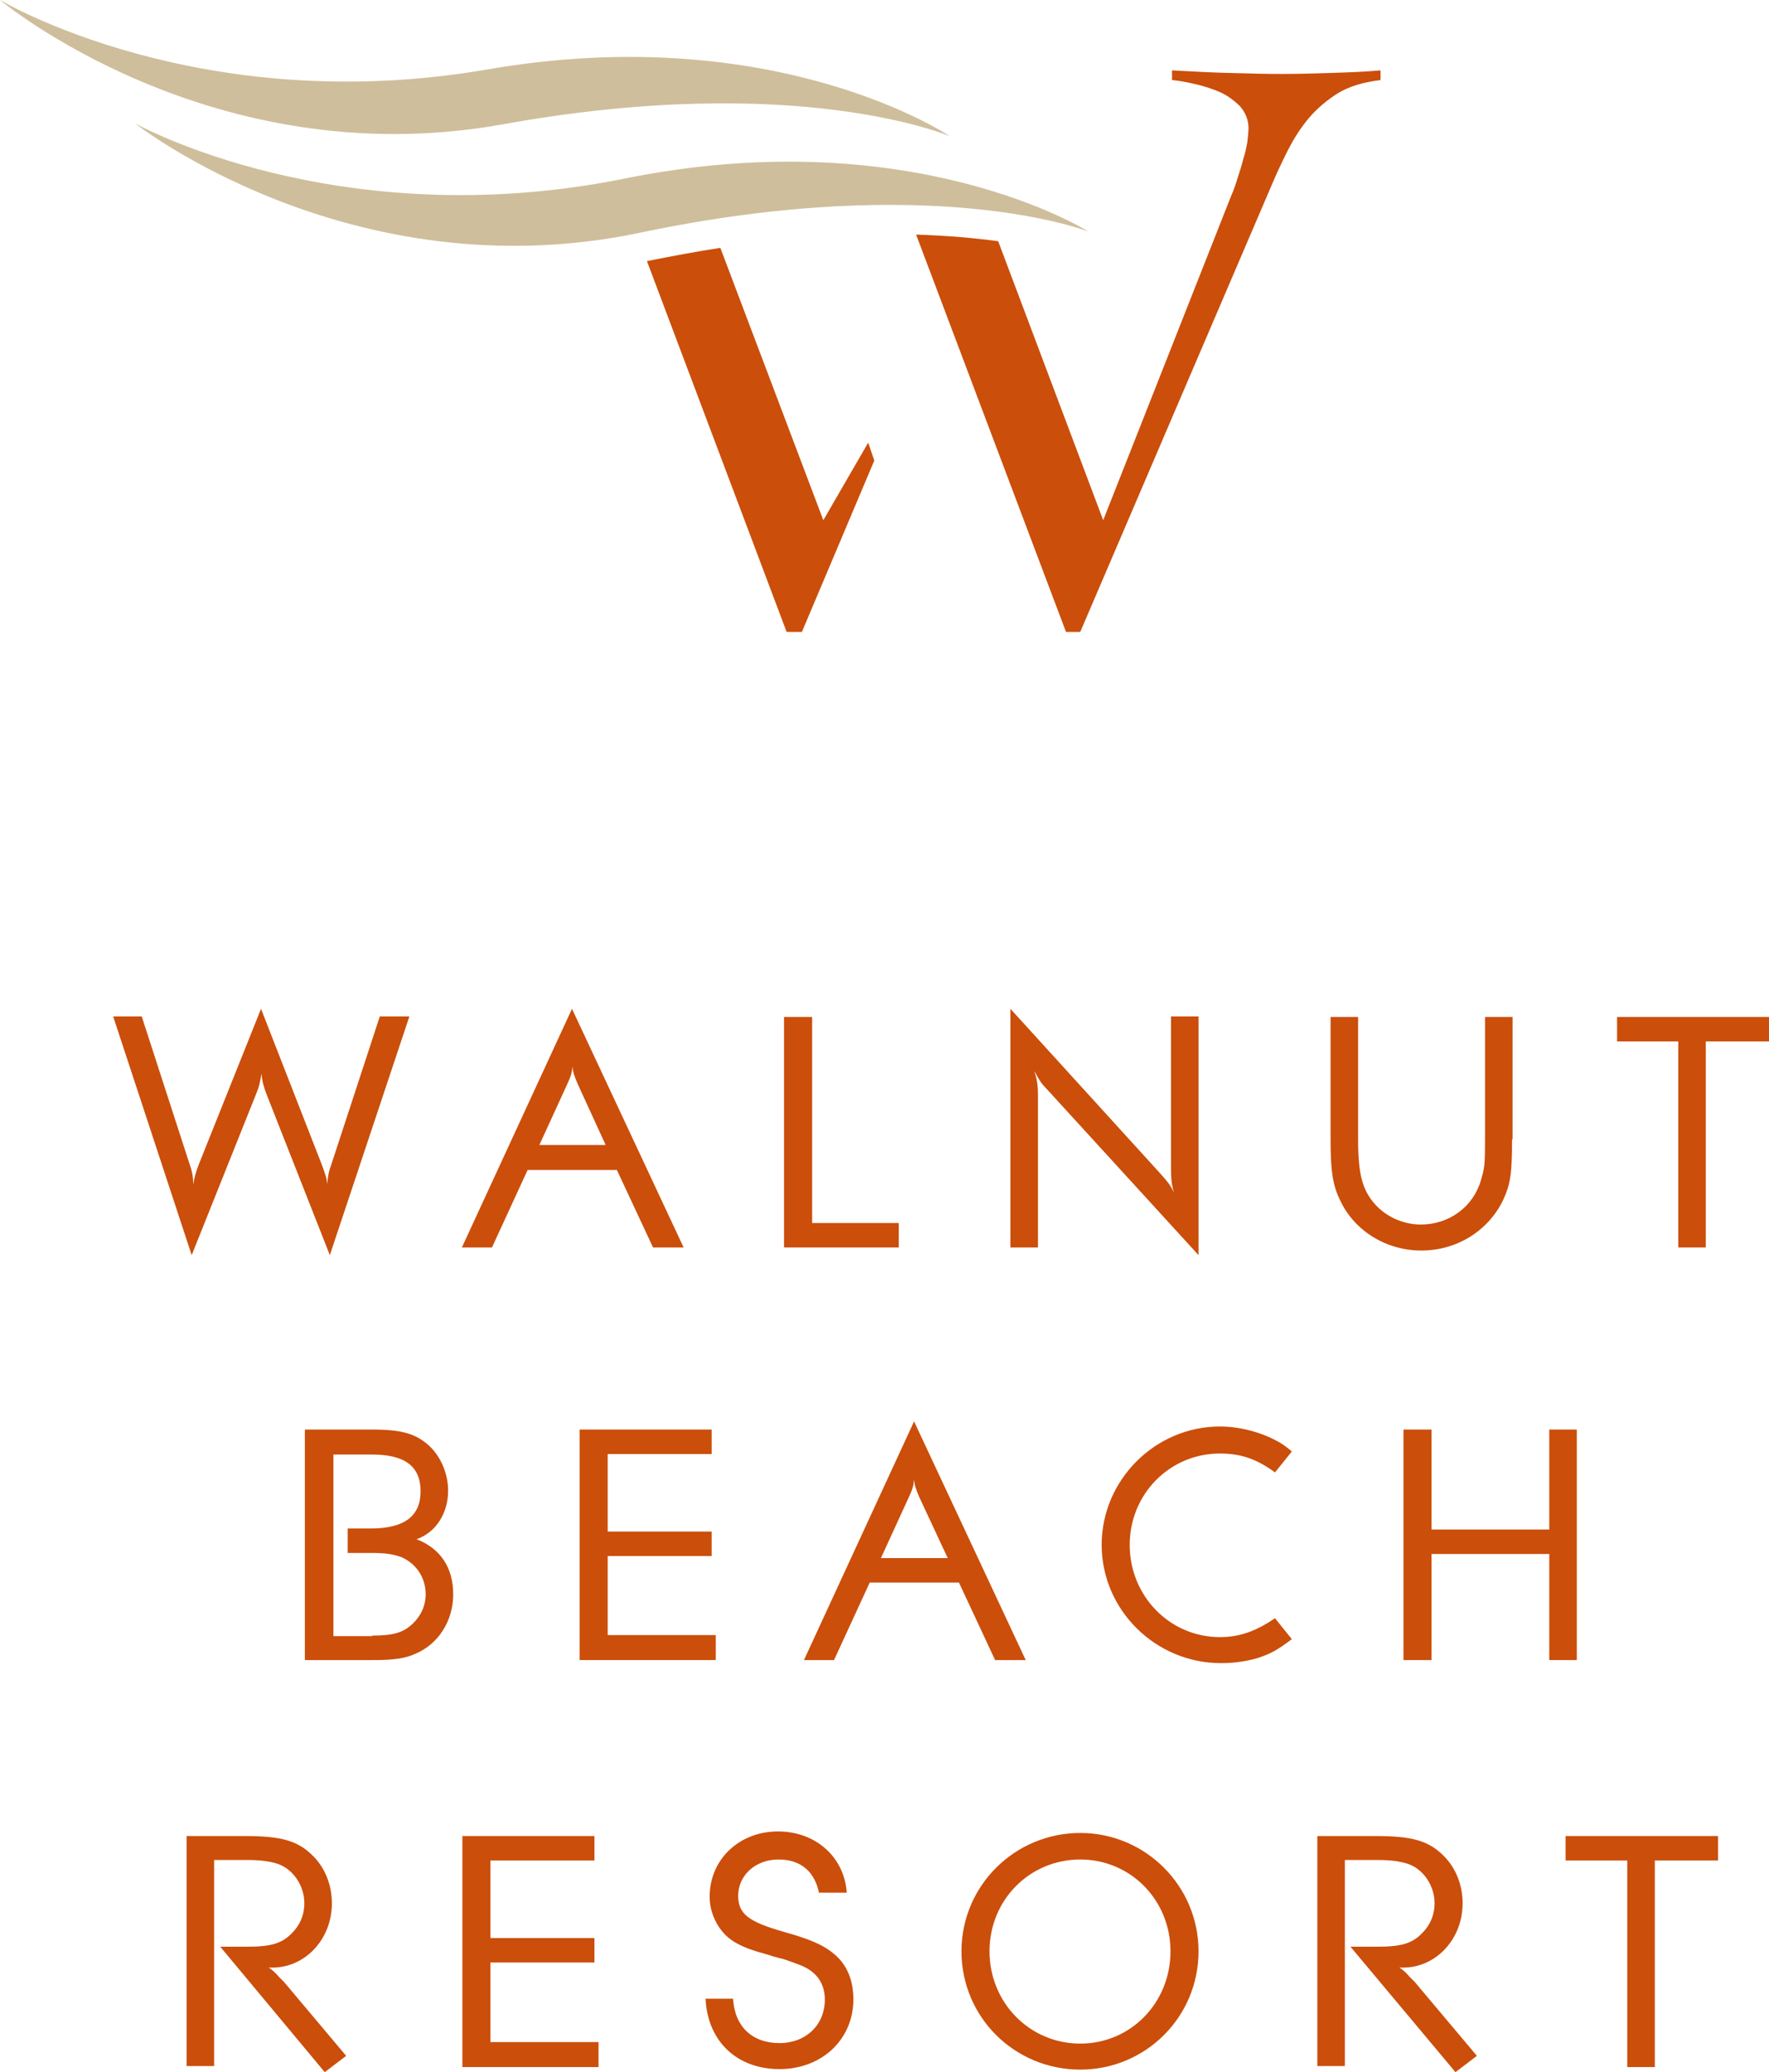
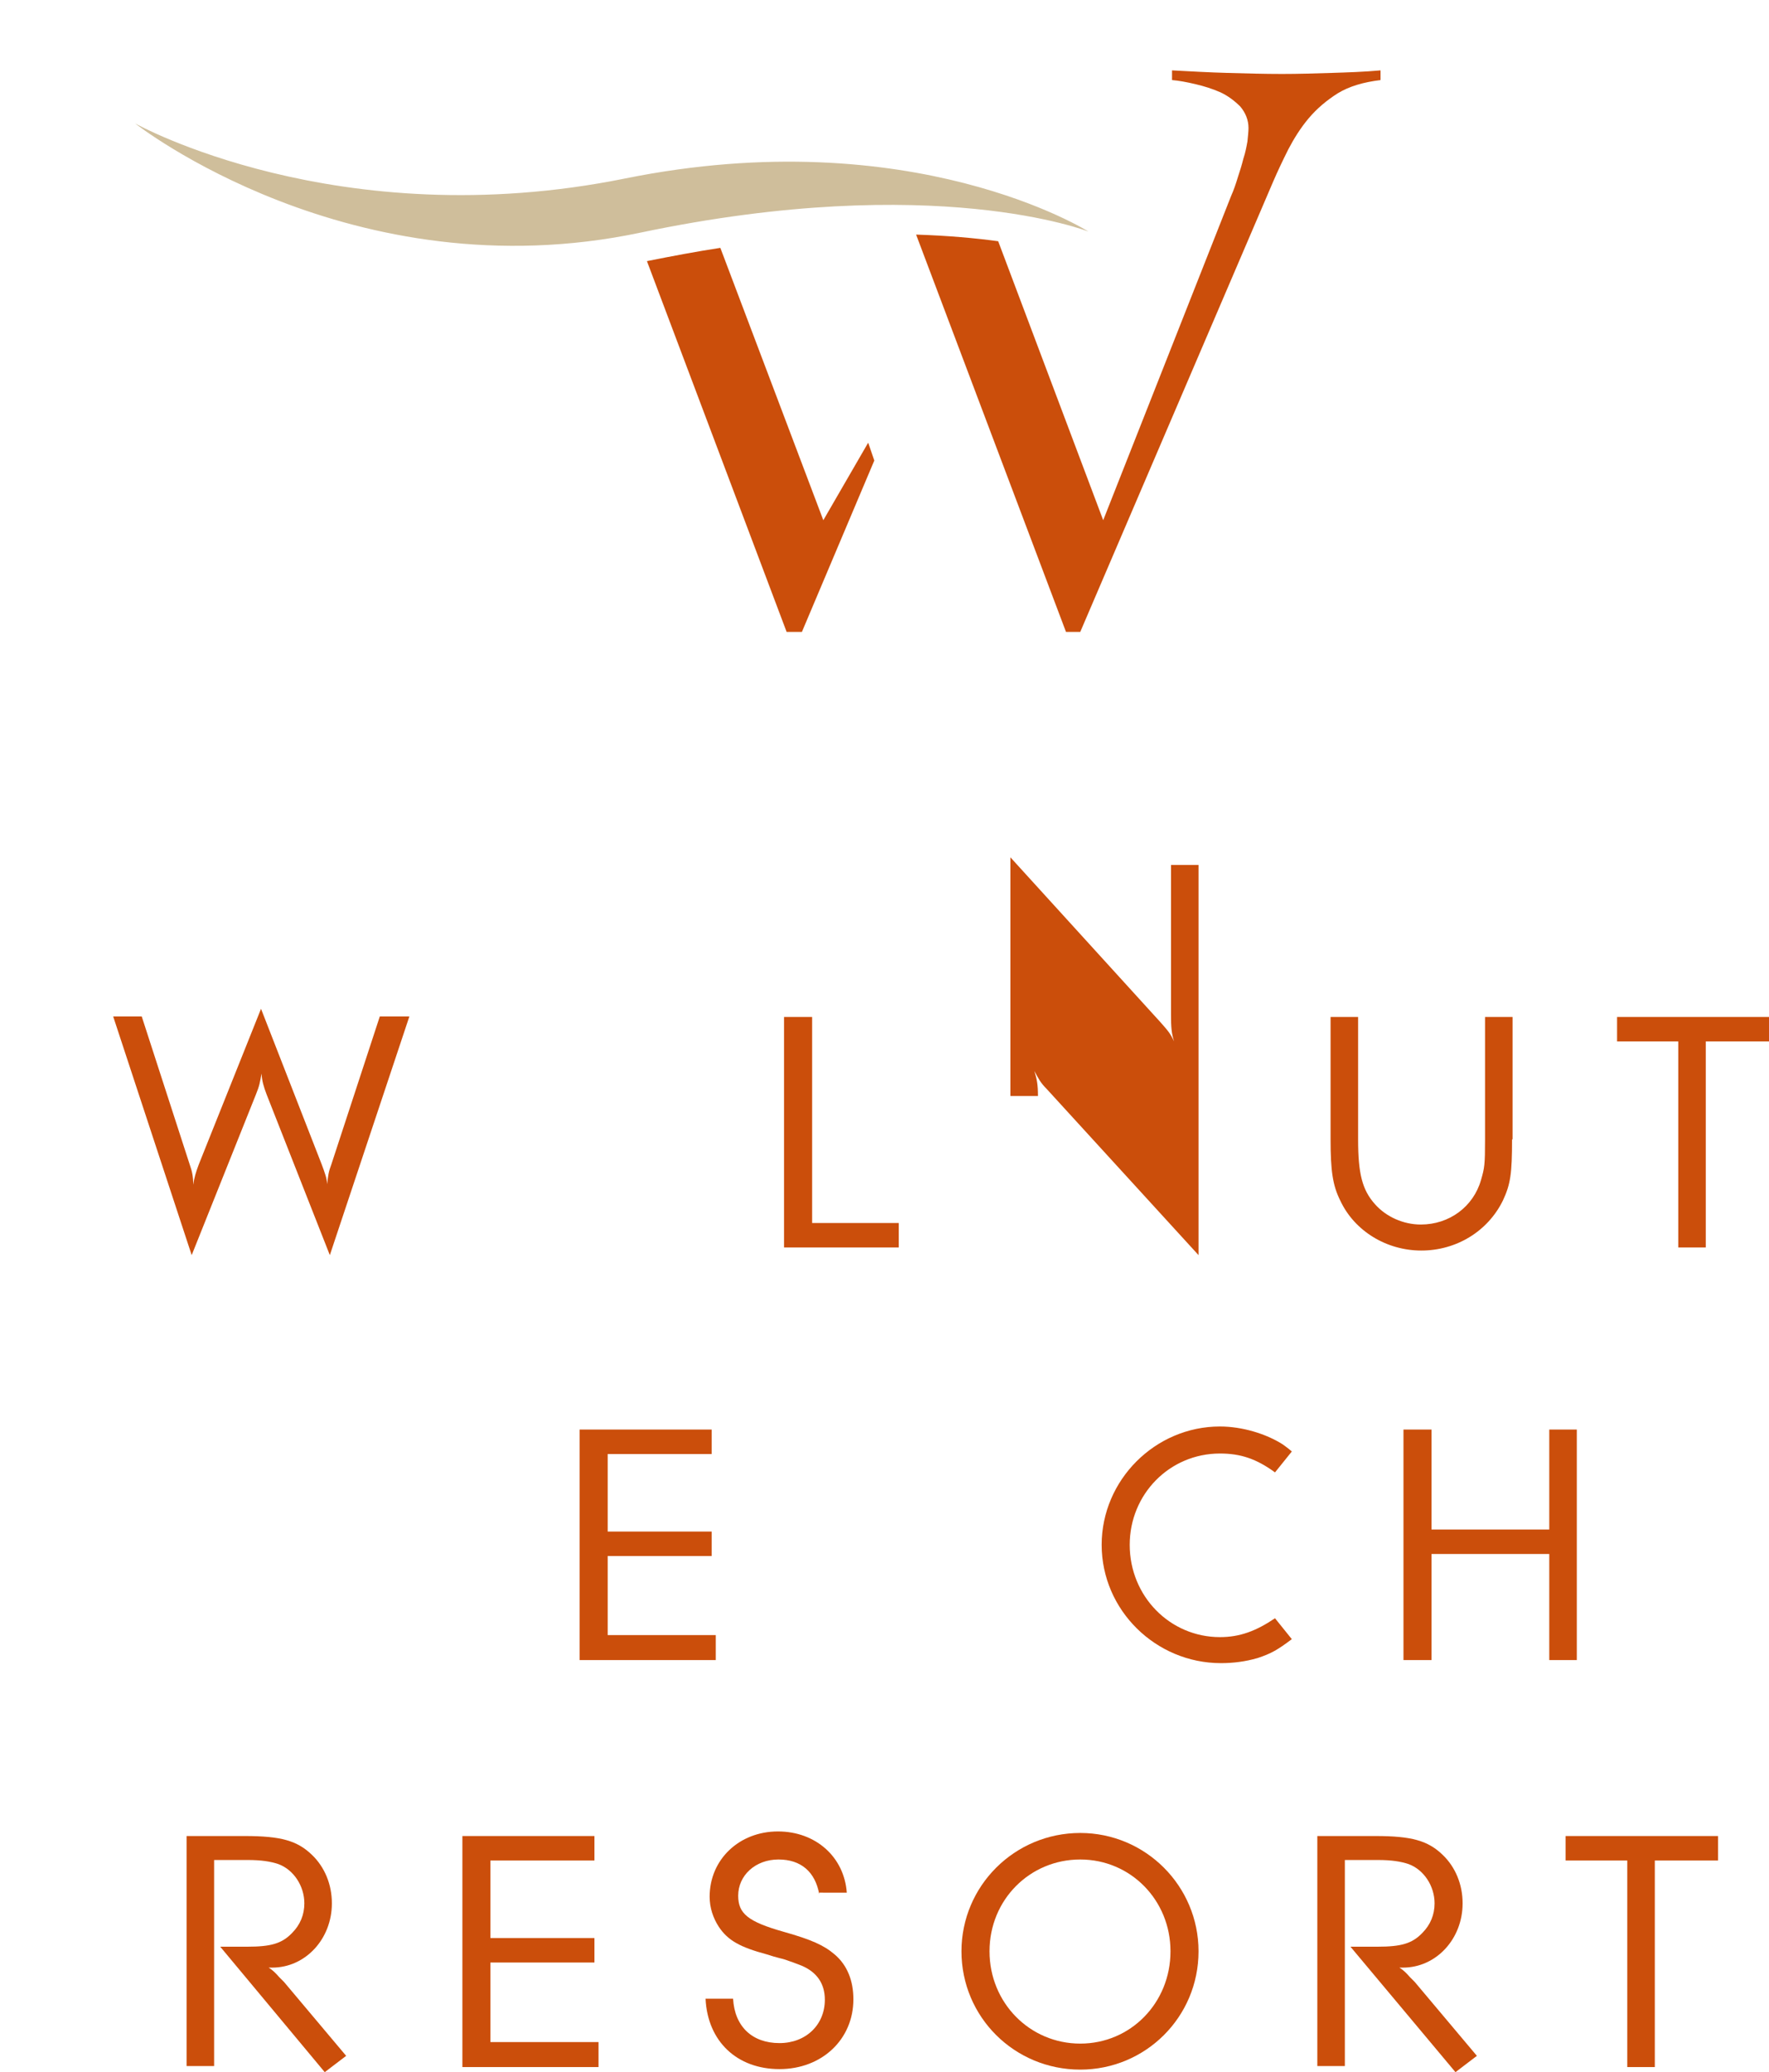
<svg xmlns="http://www.w3.org/2000/svg" version="1.1" id="Layer_1" x="0px" y="0px" viewBox="0 0 347 406.3" style="enable-background:new 0 0 347 406.3;" xml:space="preserve">
  <style type="text/css">
	.st0{fill:#CB4E0B;}
	.st1{fill:#CFBE9B;}
</style>
  <g>
    <path class="st0" d="M64.7,246.1l-12.4-31.5c-0.6-1.6-0.9-2.6-1-4.1c-0.3,1.7-0.4,2.4-1.1,4.1l-12.6,31.5l-15.4-46.8h5.6l9.4,29   c0.5,1.4,0.7,2.4,0.7,4c0.2-1.4,0.5-2.4,1.1-4l12.2-30.5l11.9,30.5c0.6,1.6,1,2.7,1.1,3.9c0.1-1.6,0.3-2.6,0.8-3.9l9.5-29h5.8   L64.7,246.1" />
-     <path class="st0" d="M113.3,212.5c-0.7-1.7-0.9-2.2-1-3.4c-0.1,1.2-0.3,1.9-1,3.4l-5.5,12h13L113.3,212.5L113.3,212.5z    M128.1,244.6l-7.1-15.2h-17.5l-7,15.2h-5.9l21.6-46.8l21.9,46.8H128.1" />
    <polyline class="st0" points="153.8,244.6 153.8,199.4 159.3,199.4 159.3,239.8 176.3,239.8 176.3,244.6 153.8,244.6  " />
-     <path class="st0" d="M235.1,246.1l-29.8-32.6c-1.2-1.2-1.6-2-2.4-3.5c0.5,1.6,0.7,2.7,0.7,4.9v29.7h-5.4v-46.8l29.4,32.3   c1.6,1.8,2,2.3,2.7,3.8c-0.5-1.6-0.6-2.7-0.6-5.4v-29.2h5.4V246.1" />
+     <path class="st0" d="M235.1,246.1l-29.8-32.6c-1.2-1.2-1.6-2-2.4-3.5c0.5,1.6,0.7,2.7,0.7,4.9h-5.4v-46.8l29.4,32.3   c1.6,1.8,2,2.3,2.7,3.8c-0.5-1.6-0.6-2.7-0.6-5.4v-29.2h5.4V246.1" />
    <path class="st0" d="M296.6,223.4c0,6.7-0.3,8.8-1.8,12c-3,6.1-9.2,9.8-16,9.8c-6.8,0-13.1-3.8-15.9-9.8c-1.5-3-1.9-5.9-1.9-12v-24   h5.4v24c0,6.7,0.8,9.9,3.3,12.7c2.2,2.5,5.6,4,9,4c5.6,0,10.3-3.5,11.8-8.7c0.7-2.4,0.8-3,0.8-8v-24h5.4V223.4" />
    <polyline class="st0" points="329.2,244.6 329.2,204.2 317.2,204.2 317.2,199.4 347,199.4 347,204.2 334.6,204.2 334.6,244.6    329.2,244.6  " />
  </g>
  <g>
-     <path class="st0" d="M73,320.7c3.9,0,5.9-0.5,7.7-2.1c1.8-1.6,2.8-3.7,2.8-6c0-3.2-1.8-6-4.8-7.3c-1.4-0.5-2.9-0.8-5.5-0.8h-5v-4.8   h4.5c6.6,0,9.8-2.4,9.8-7.3c0-4.9-3.1-7.2-9.5-7.2h-7.6v35.6H73L73,320.7z M59.8,280.3H73c5.8,0,8.5,0.8,11.1,3.1   c2.4,2.2,3.8,5.6,3.8,8.9c0,4.4-2.4,8.2-6.2,9.5c4.7,1.8,7.2,5.6,7.2,10.8c0,5.2-2.9,9.8-7.5,11.7c-2,0.9-4.3,1.2-8.1,1.2H59.8   V280.3" />
    <polyline class="st0" points="113.7,325.5 113.7,280.3 139.6,280.3 139.6,285.1 119.2,285.1 119.2,300.3 139.6,300.3 139.6,305.1    119.2,305.1 119.2,320.6 140.4,320.6 140.4,325.5 113.7,325.5  " />
-     <path class="st0" d="M180.3,293.5c-0.7-1.7-0.9-2.2-1-3.4c-0.1,1.2-0.3,1.9-1,3.4l-5.5,12h13.1L180.3,293.5L180.3,293.5z    M195.2,325.5l-7.1-15.2h-17.5l-7,15.2h-5.9l21.6-46.8l21.9,46.8H195.2" />
    <path class="st0" d="M246.7,325.1c-2.4,0.7-4.8,1-7.2,1c-12.8,0-23.4-10.4-23.4-23.2c0-12.7,10.5-23.2,23.2-23.2   c4.3,0,9,1.4,12.3,3.5c0.4,0.3,1,0.7,1.8,1.4l-3.3,4.1c-3.7-2.7-6.8-3.7-10.8-3.7c-9.9,0-17.7,8-17.7,17.9   c0,10.1,7.9,18.1,17.7,18.1c3.9,0,7.1-1.2,10.8-3.7l3.3,4.1C250.6,323.5,249.4,324.2,246.7,325.1" />
    <polyline class="st0" points="303.9,325.5 303.9,304.7 280.8,304.7 280.8,325.5 275.3,325.5 275.3,280.3 280.8,280.3 280.8,299.9    303.9,299.9 303.9,280.3 309.3,280.3 309.3,325.5 303.9,325.5  " />
  </g>
  <g>
    <path class="st0" d="M43.2,381.7h5.3c4.6,0,6.8-0.6,8.8-2.7c1.6-1.6,2.4-3.6,2.4-5.8c0-3.4-2.1-6.6-5.1-7.7c-1.5-0.5-3.3-0.8-6-0.8   H42v40.4h-5.4V360h11.4c7.1,0,10.3,0.9,13.2,3.7c2.5,2.4,3.9,5.8,3.9,9.5c0,7-5.2,12.6-11.7,12.6h-0.7c0.8,0.5,1.3,1,2.1,1.9   l0.9,0.9l12.2,14.5l-4.2,3.2L43.2,381.7" />
    <polyline class="st0" points="90.7,405.3 90.7,360 116.6,360 116.6,364.8 96.2,364.8 96.2,380 116.6,380 116.6,384.8 96.2,384.8    96.2,400.4 117.4,400.4 117.4,405.3 90.7,405.3  " />
    <path class="st0" d="M160.7,371.4c-0.8-4.4-3.6-6.8-8-6.8c-4.5,0-7.9,3.1-7.9,7.1c0,3.5,1.9,5.1,9,7.1c5.3,1.5,7.8,2.6,9.9,4.4   c2.5,2.1,3.7,5.2,3.7,8.8c0,7.9-6.2,13.7-14.5,13.7c-8.3,0-14.1-5.4-14.5-13.8h5.4c0.3,5.4,3.7,8.7,9.1,8.7c5.2,0,8.9-3.6,8.9-8.5   c0-3.1-1.5-5.4-4.6-6.7c-1-0.4-2.1-0.8-3.3-1.2c-0.2-0.1-1.4-0.3-3.5-1c-5.2-1.4-7.6-2.7-9.4-5.4c-1.1-1.7-1.8-3.7-1.8-5.9   c0-7.3,5.8-12.8,13.4-12.8c7.4,0,13,5,13.5,12H160.7" />
    <path class="st0" d="M211.9,364.6c-9.9,0-17.8,7.9-17.8,18c0,10.1,7.9,18.1,17.8,18.1c9.9,0,17.7-8,17.7-18.1   C229.6,372.6,221.8,364.6,211.9,364.6L211.9,364.6z M211.9,405.8c-12.9,0-23.3-10.3-23.3-23.2c0-12.8,10.4-23.2,23.3-23.2   c12.8,0,23.2,10.4,23.2,23.2C235.1,395.5,224.7,405.8,211.9,405.8" />
    <path class="st0" d="M264.9,381.7h5.3c4.6,0,6.8-0.6,8.8-2.7c1.6-1.6,2.4-3.6,2.4-5.8c0-3.4-2.1-6.6-5.1-7.7   c-1.5-0.5-3.3-0.8-6-0.8h-6.5v40.4h-5.4V360h11.4c7.1,0,10.3,0.9,13.2,3.7c2.5,2.4,3.9,5.8,3.9,9.5c0,7-5.2,12.6-11.7,12.6h-0.7   c0.8,0.5,1.3,1,2.1,1.9l0.9,0.9l12.2,14.5l-4.2,3.2L264.9,381.7" />
    <polyline class="st0" points="319.2,405.3 319.2,364.8 307.1,364.8 307.1,360 337,360 337,364.8 324.6,364.8 324.6,405.3    319.2,405.3  " />
  </g>
  <g>
-     <path class="st1" d="M0,0c0,0,39.1,23.4,95.7,13.6c56.7-9.8,90.6,13.1,90.6,13.1c0,0-29.8-12.8-87.8-2.3C41.4,34.6,0,0,0,0" />
    <path class="st0" d="M261.1,14.3c-3.2,0.1-6.4,0.2-9.6,0.2c-3.5,0-7.1-0.1-10.7-0.2c-3.6-0.1-7.2-0.3-10.9-0.5v1.9   c1.3,0.1,2.9,0.4,4.6,0.8c1.7,0.4,3.3,0.9,4.9,1.6c1.5,0.7,2.8,1.7,3.9,2.8c1,1.2,1.6,2.6,1.6,4.2c0,0.7-0.1,1.5-0.2,2.6   c-0.2,1.1-0.4,2.2-0.8,3.4c-0.3,1.2-0.7,2.5-1.1,3.7c-0.4,1.3-0.8,2.5-1.3,3.6L216.4,102l-20.6-54.7c-4.4-0.6-9.8-1.1-16.1-1.3   l29.4,77.9h2.8l37.8-88.2c0.9-2.1,1.9-4.2,3-6.4c1.1-2.1,2.4-4.2,4-6.1c1.6-1.9,3.5-3.5,5.7-4.9c2.3-1.4,5.1-2.2,8.4-2.6v-1.9   C267.5,14.1,264.3,14.2,261.1,14.3L261.1,14.3z M170.3,86.8l-8.8,15.2l-20.2-53.4c-4.6,0.7-9.4,1.6-14.4,2.6l27.4,72.7h3l14.2-33.6   L170.3,86.8" />
    <path class="st1" d="M26.5,24.2c0,0,39.7,22.2,96.1,10.8c56.4-11.4,90.9,10.4,90.9,10.4s-30.1-11.9-87.8,0.2   C68.9,57.6,26.5,24.2,26.5,24.2" />
  </g>
</svg>